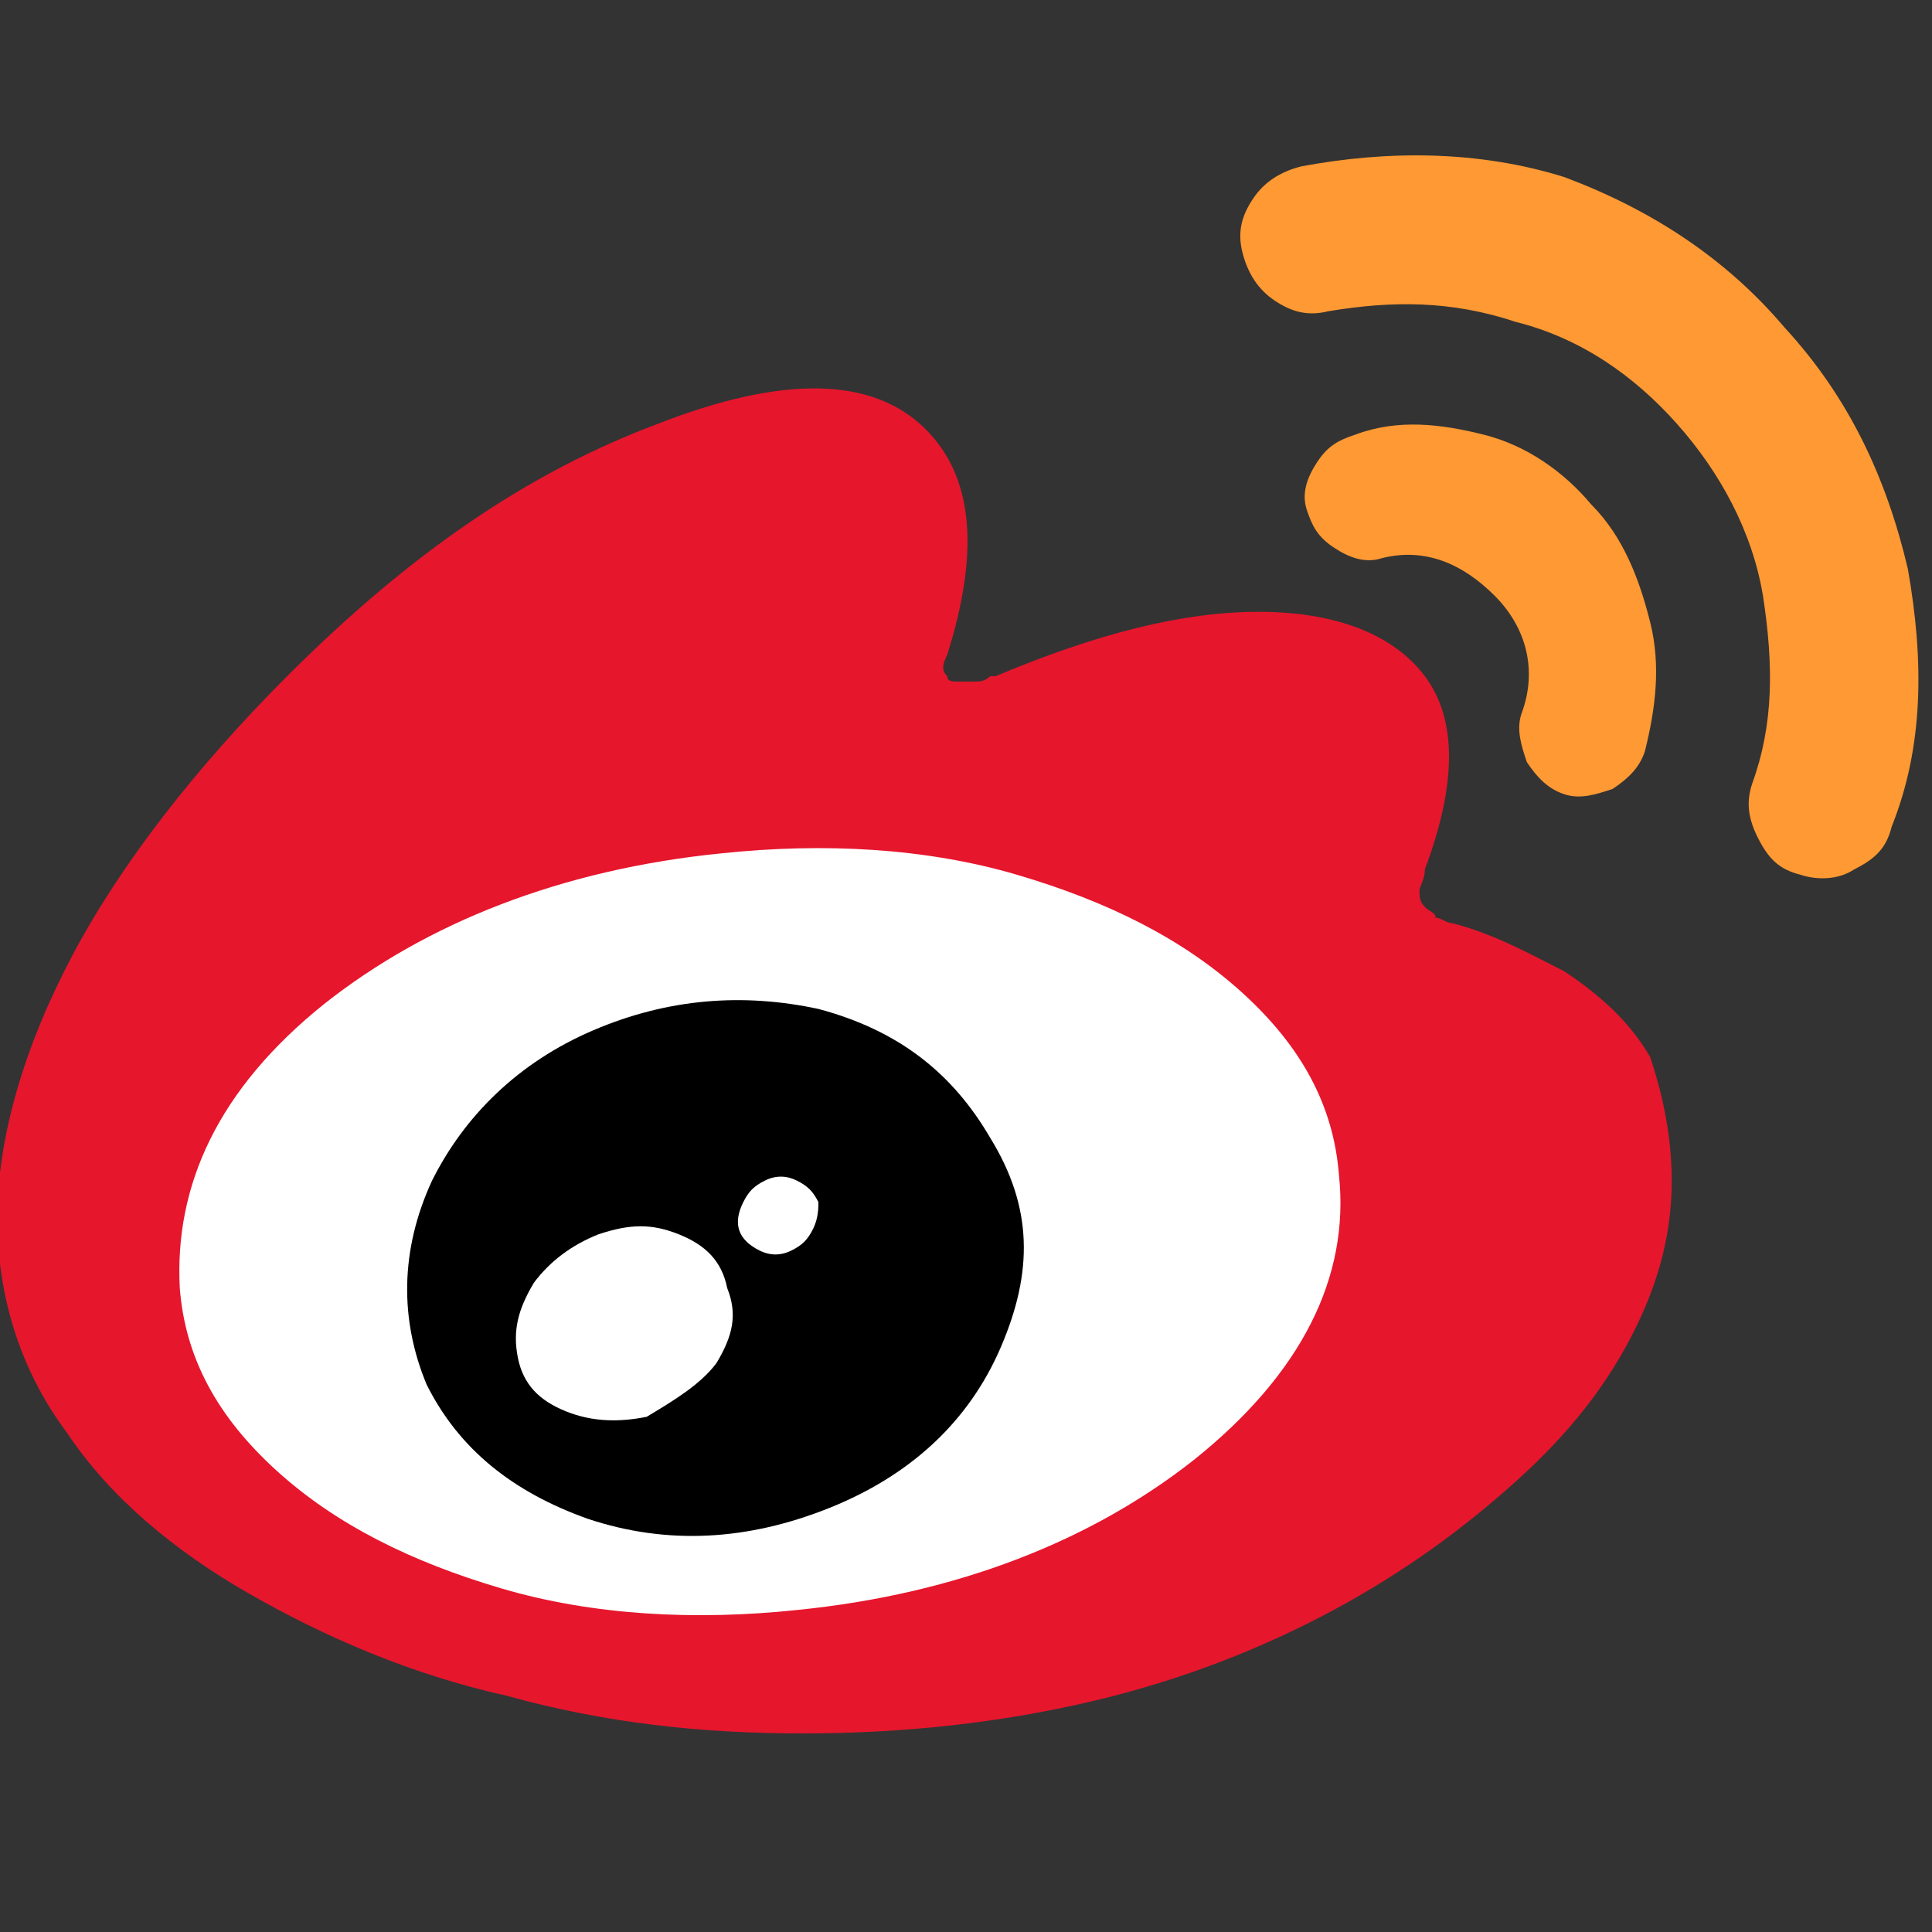
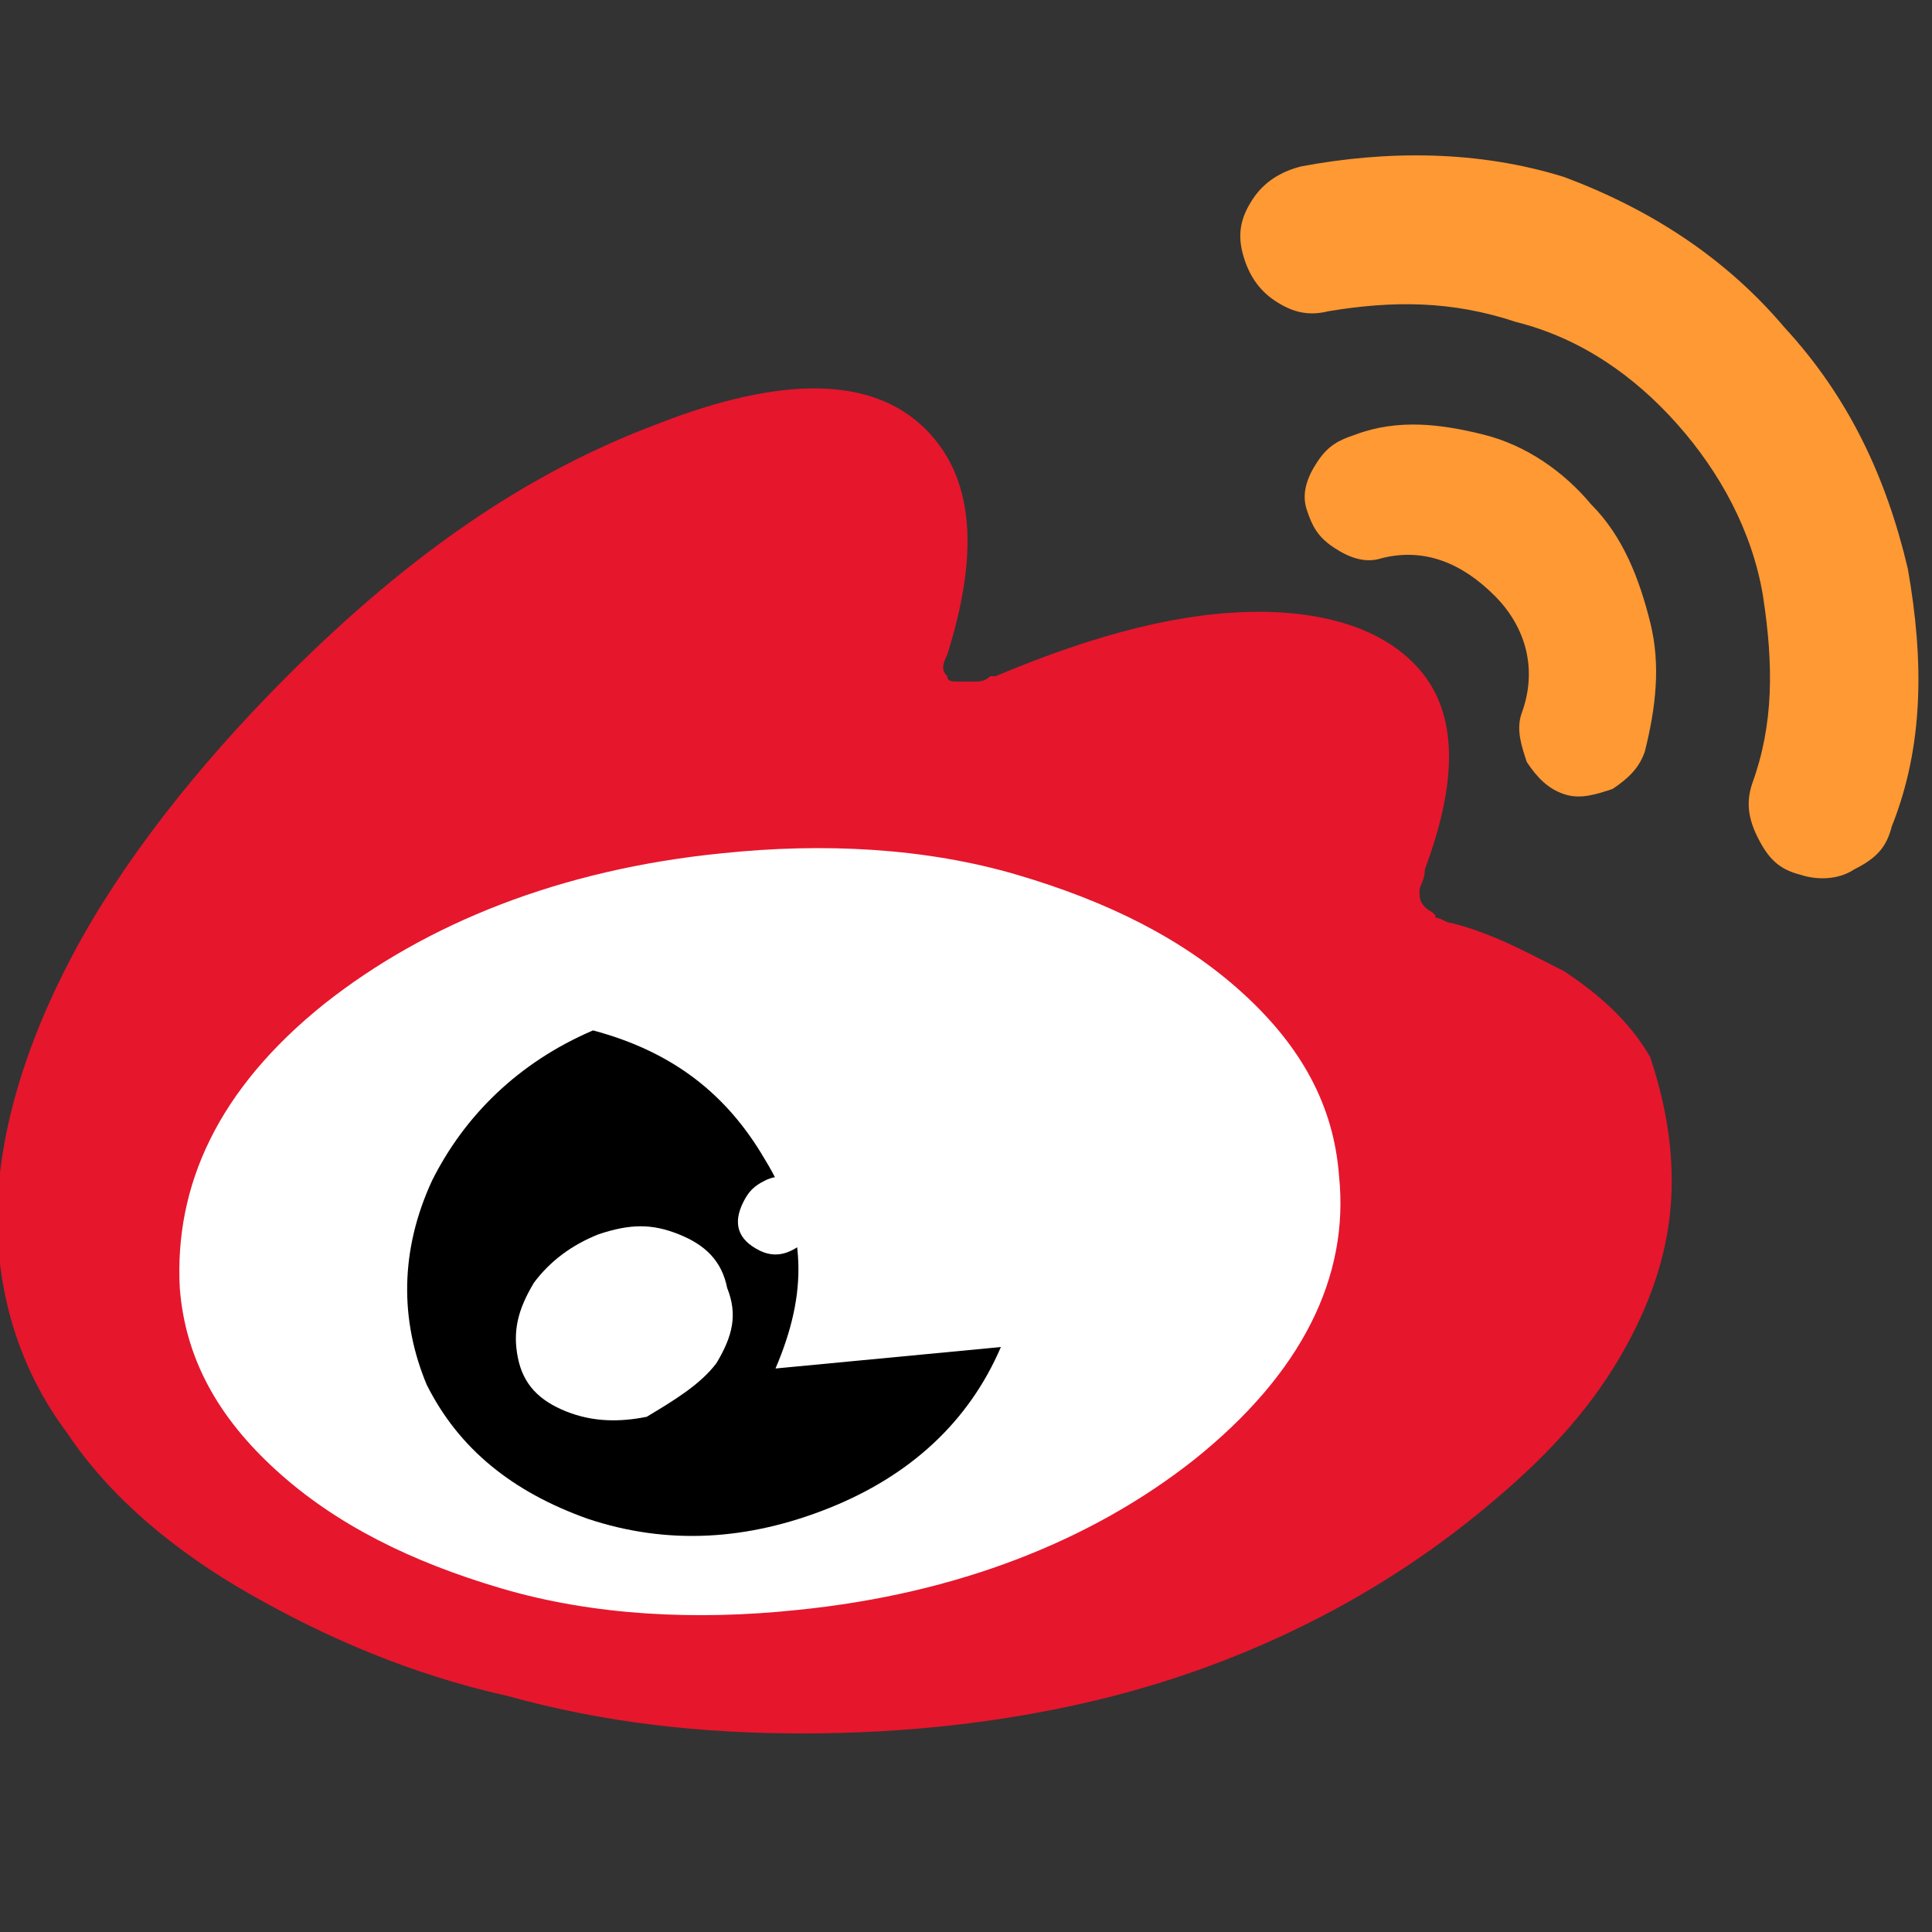
<svg xmlns="http://www.w3.org/2000/svg" width="36" height="36">
  <rect width="100%" height="100%" fill="#333333" stroke="none" />
  <style type="text/css">.st0{fill:#E6162D;}
	.st1{fill:#FFFFFF;}
	.st2{fill:#FF9933;}</style>
  <g>
    <title>background</title>
-     <rect fill="none" id="canvas_background" height="402" width="582" y="-1" x="-1" />
  </g>
  <g>
    <title>Layer 1</title>
    <path id="svg_1" d="m31.15,22c0,0.9 -0.2,1.8 -0.7,2.8c-0.5,1 -1.2,1.9 -2.2,2.8s-2.1,1.7 -3.4,2.4c-1.3,0.7 -2.8,1.3 -4.5,1.7c-1.7,0.4 -3.5,0.6 -5.4,0.6s-3.7,-0.2 -5.5,-0.7c-1.8,-0.4 -3.4,-1.1 -4.8,-1.9c-1.4,-0.8 -2.6,-1.8 -3.4,-3c-0.9,-1.2 -1.3,-2.6 -1.3,-4c0,-1.5 0.5,-3.2 1.4,-4.9c0.9,-1.7 2.3,-3.5 4,-5.2c2.3,-2.3 4.5,-3.8 6.9,-4.7c2.3,-0.9 4,-0.9 5,0.1c0.9,0.9 1,2.3 0.4,4.2c-0.1,0.2 -0.1,0.3 0,0.4c0,0.1 0.1,0.1 0.2,0.1s0.2,0 0.3,0c0.1,0 0.2,0 0.3,-0.1l0.1,0c1.9,-0.8 3.5,-1.2 4.9,-1.2c1.4,0 2.5,0.4 3.1,1.2c0.6,0.8 0.6,2 0,3.6c0,0.2 -0.1,0.3 -0.1,0.4c0,0.1 0,0.2 0.1,0.3c0.1,0.1 0.2,0.1 0.2,0.2c0.1,0 0.2,0.1 0.3,0.1c0.8,0.2 1.5,0.6 2.1,0.9c0.6,0.4 1.2,0.9 1.6,1.6c0.2,0.6 0.4,1.4 0.4,2.3l0,0z" class="st0" />
    <path id="svg_2" d="m24.95,21.9c-0.1,-1.3 -0.7,-2.4 -1.8,-3.4c-1.1,-1 -2.5,-1.7 -4.2,-2.2c-1.7,-0.5 -3.6,-0.6 -5.5,-0.4c-3,0.3 -5.5,1.3 -7.4,2.8c-2,1.6 -2.8,3.4 -2.7,5.3c0.1,1.3 0.7,2.4 1.8,3.4c1.1,1 2.5,1.7 4.2,2.2c1.7,0.5 3.6,0.6 5.5,0.4c3,-0.3 5.5,-1.3 7.4,-2.8c2,-1.6 2.9,-3.4 2.7,-5.3l0,0z" class="st1" />
-     <path id="svg_3" d="m18.65,25.1c-0.6,1.4 -1.7,2.4 -3.2,3c-1.5,0.6 -3,0.7 -4.5,0.2c-1.4,-0.5 -2.4,-1.3 -3,-2.5c-0.5,-1.2 -0.5,-2.5 0.1,-3.8c0.6,-1.2 1.6,-2.2 3,-2.8c1.4,-0.6 2.8,-0.7 4.2,-0.4c1.5,0.4 2.5,1.2 3.2,2.4c0.8,1.3 0.8,2.5 0.2,3.9l0,0z" />
+     <path id="svg_3" d="m18.65,25.1c-0.6,1.4 -1.7,2.4 -3.2,3c-1.5,0.6 -3,0.7 -4.5,0.2c-1.4,-0.5 -2.4,-1.3 -3,-2.5c-0.5,-1.2 -0.5,-2.5 0.1,-3.8c0.6,-1.2 1.6,-2.2 3,-2.8c1.5,0.4 2.5,1.2 3.2,2.4c0.8,1.3 0.8,2.5 0.2,3.9l0,0z" />
    <path id="svg_4" d="m13.35,25.4c0.3,-0.5 0.4,-0.9 0.2,-1.4c-0.1,-0.5 -0.4,-0.8 -0.9,-1c-0.5,-0.2 -0.9,-0.2 -1.5,0c-0.5,0.2 -0.9,0.5 -1.2,0.9c-0.3,0.5 -0.4,0.9 -0.3,1.4s0.4,0.8 0.9,1c0.5,0.2 1,0.2 1.5,0.1c0.5,-0.3 1,-0.6 1.3,-1l0,0z" class="st1" />
    <path id="svg_5" d="m15.15,22.9c0.1,-0.2 0.1,-0.4 0.1,-0.5c-0.1,-0.2 -0.2,-0.3 -0.4,-0.4c-0.2,-0.1 -0.4,-0.1 -0.6,0c-0.2,0.1 -0.3,0.2 -0.4,0.4c-0.2,0.4 -0.1,0.7 0.3,0.9c0.2,0.1 0.4,0.1 0.6,0c0.2,-0.1 0.3,-0.2 0.4,-0.4l0,0z" class="st1" />
    <path id="svg_6" d="m27.65,8.1c0.8,0.2 1.5,0.7 2,1.3c0.6,0.6 0.9,1.4 1.1,2.2s0.1,1.6 -0.1,2.4c-0.1,0.3 -0.3,0.5 -0.6,0.7c-0.3,0.1 -0.6,0.2 -0.9,0.1c-0.3,-0.1 -0.5,-0.3 -0.7,-0.6c-0.1,-0.3 -0.2,-0.6 -0.1,-0.9c0.3,-0.8 0.1,-1.6 -0.5,-2.2c-0.6,-0.6 -1.3,-0.9 -2.1,-0.7c-0.3,0.1 -0.6,0 -0.9,-0.2c-0.3,-0.2 -0.4,-0.4 -0.5,-0.7c-0.1,-0.3 0,-0.6 0.2,-0.9c0.2,-0.3 0.4,-0.4 0.7,-0.5c0.8,-0.3 1.6,-0.2 2.4,0l0,0z" class="st2" />
    <path id="svg_7" d="m33.25,6.1c1.2,1.3 1.9,2.8 2.3,4.5c0.3,1.7 0.3,3.3 -0.3,4.8c-0.1,0.4 -0.3,0.6 -0.7,0.8c-0.3,0.2 -0.7,0.2 -1,0.1c-0.4,-0.1 -0.6,-0.3 -0.8,-0.7s-0.2,-0.7 -0.1,-1c0.4,-1.1 0.4,-2.2 0.2,-3.5c-0.2,-1.2 -0.8,-2.3 -1.6,-3.2c-0.8,-0.9 -1.8,-1.6 -3,-1.9c-1.2,-0.4 -2.3,-0.4 -3.5,-0.2c-0.4,0.1 -0.7,0 -1,-0.2c-0.3,-0.2 -0.5,-0.5 -0.6,-0.9c-0.1,-0.4 0,-0.7 0.2,-1c0.2,-0.3 0.5,-0.5 0.9,-0.6c1.6,-0.3 3.3,-0.3 4.9,0.2c1.6,0.6 3,1.5 4.1,2.8l0,0z" class="st2" />
  </g>
</svg>